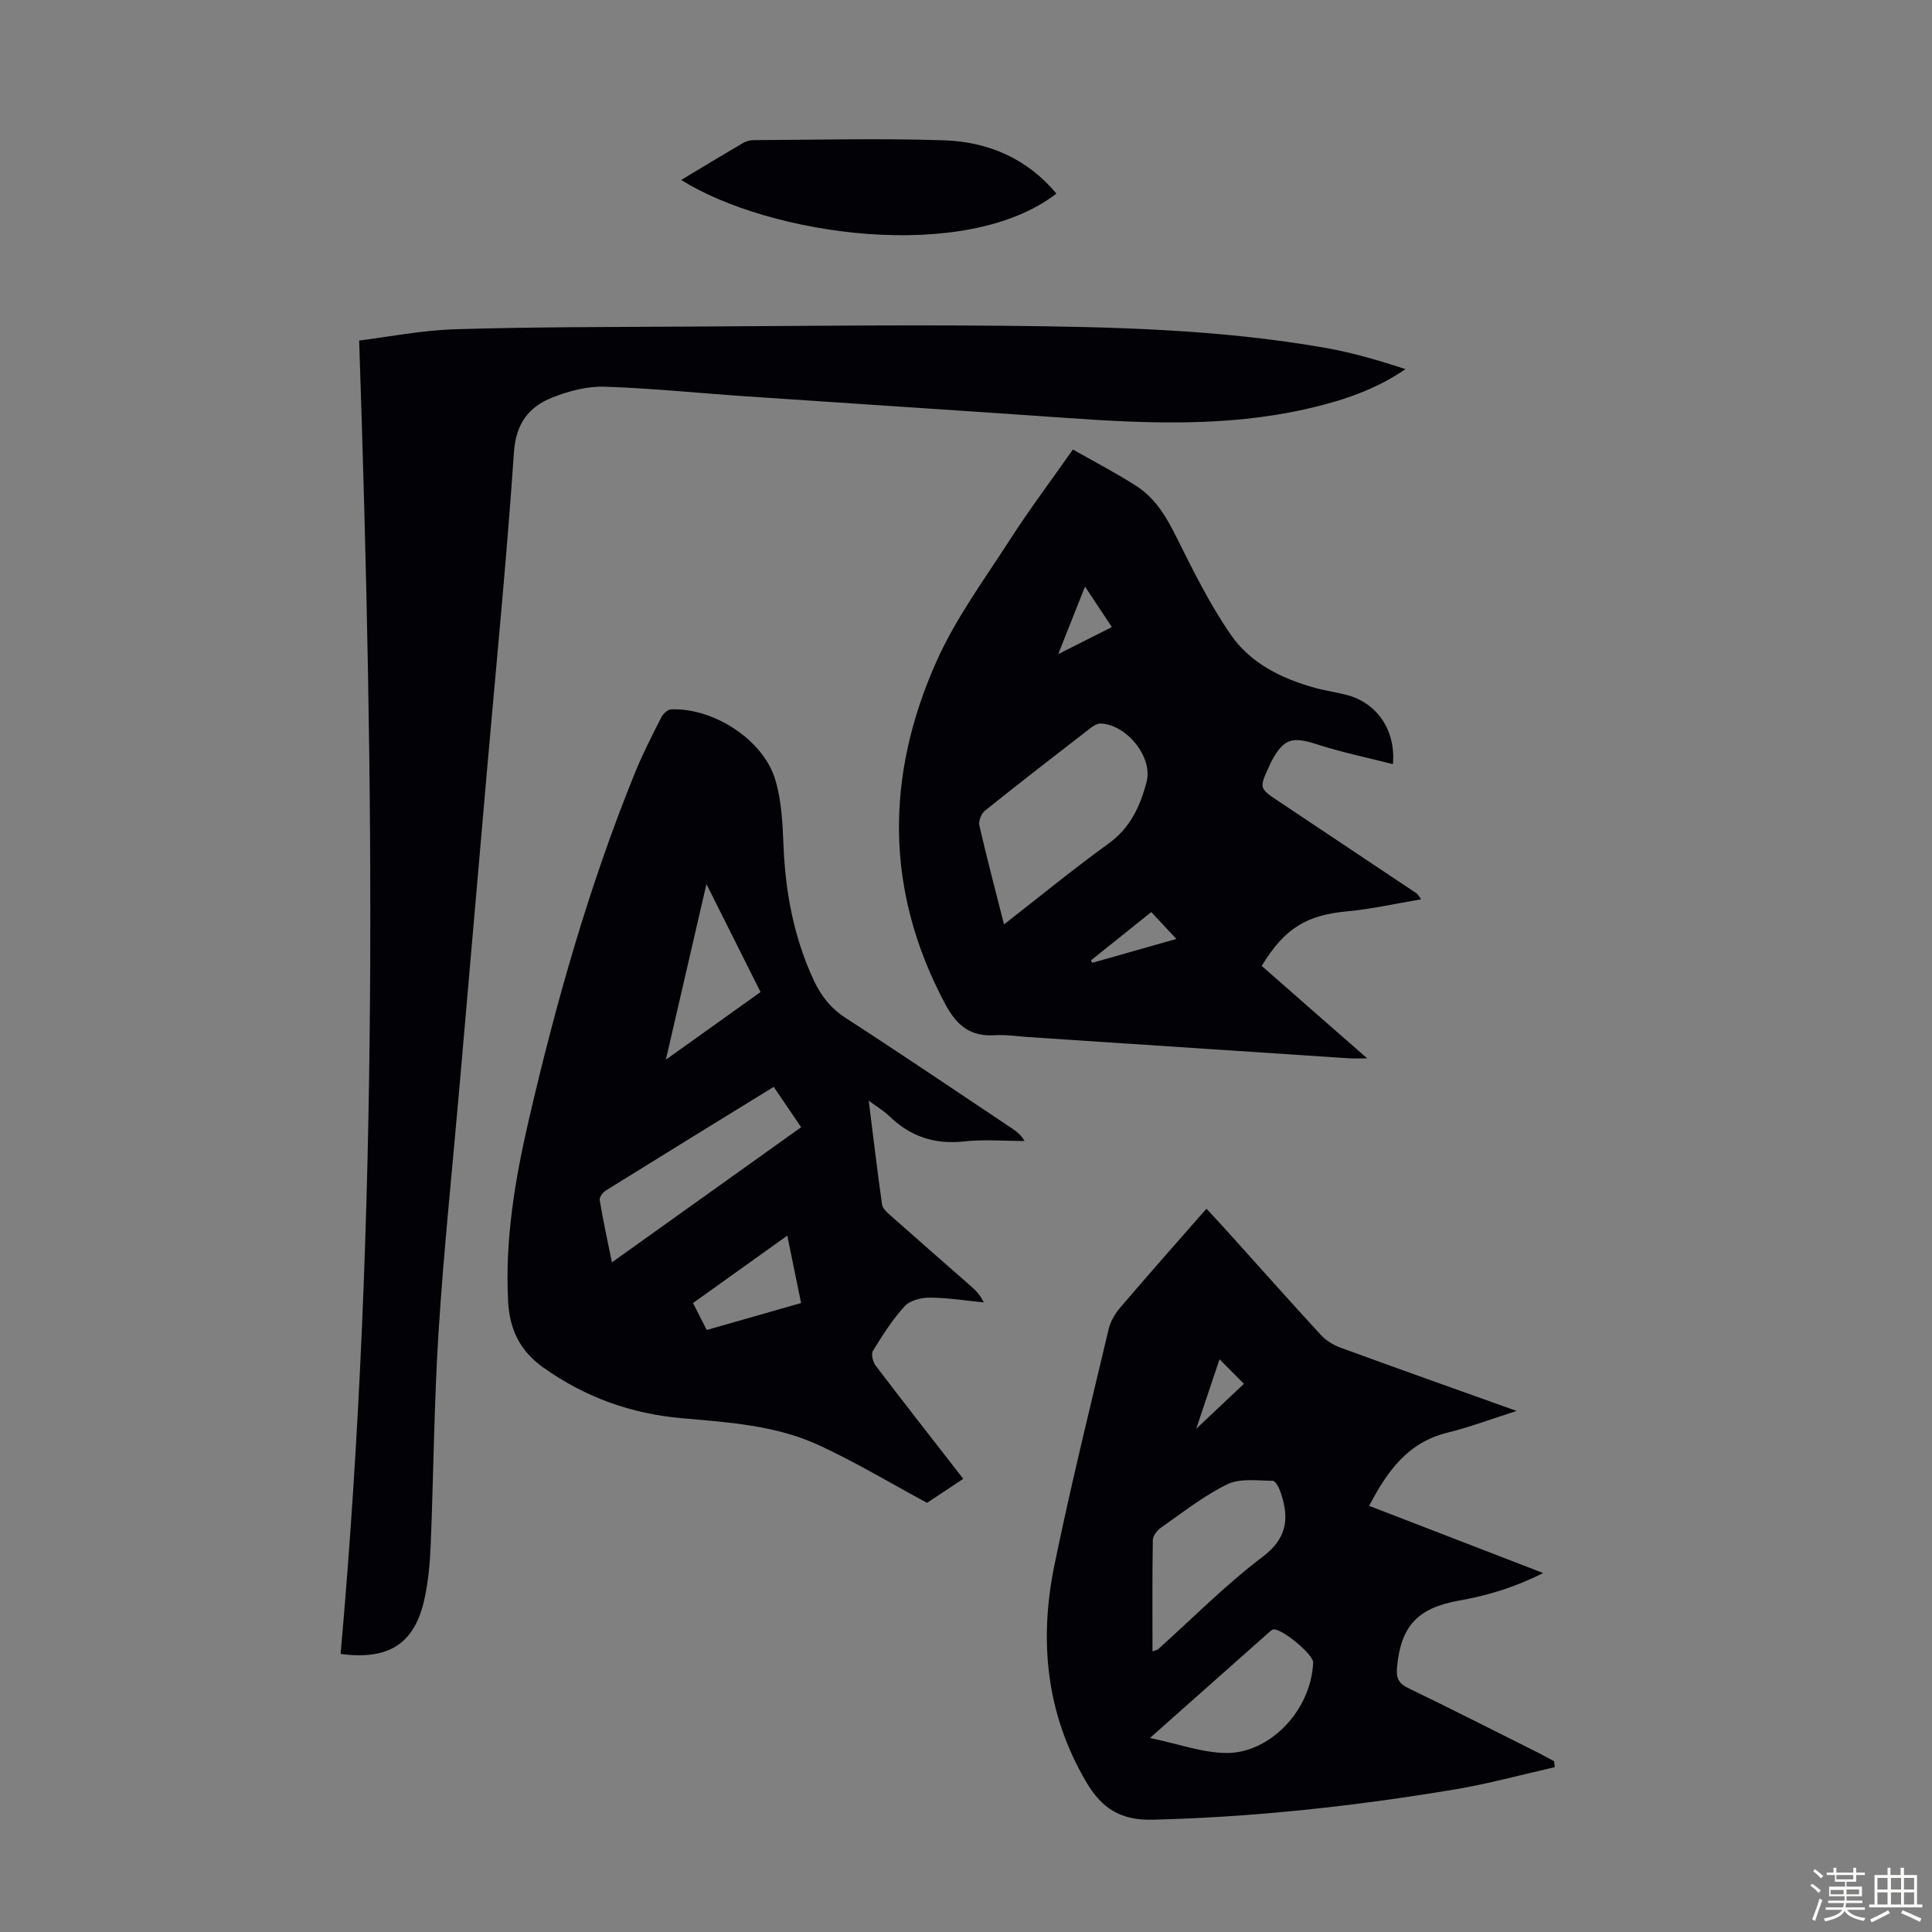
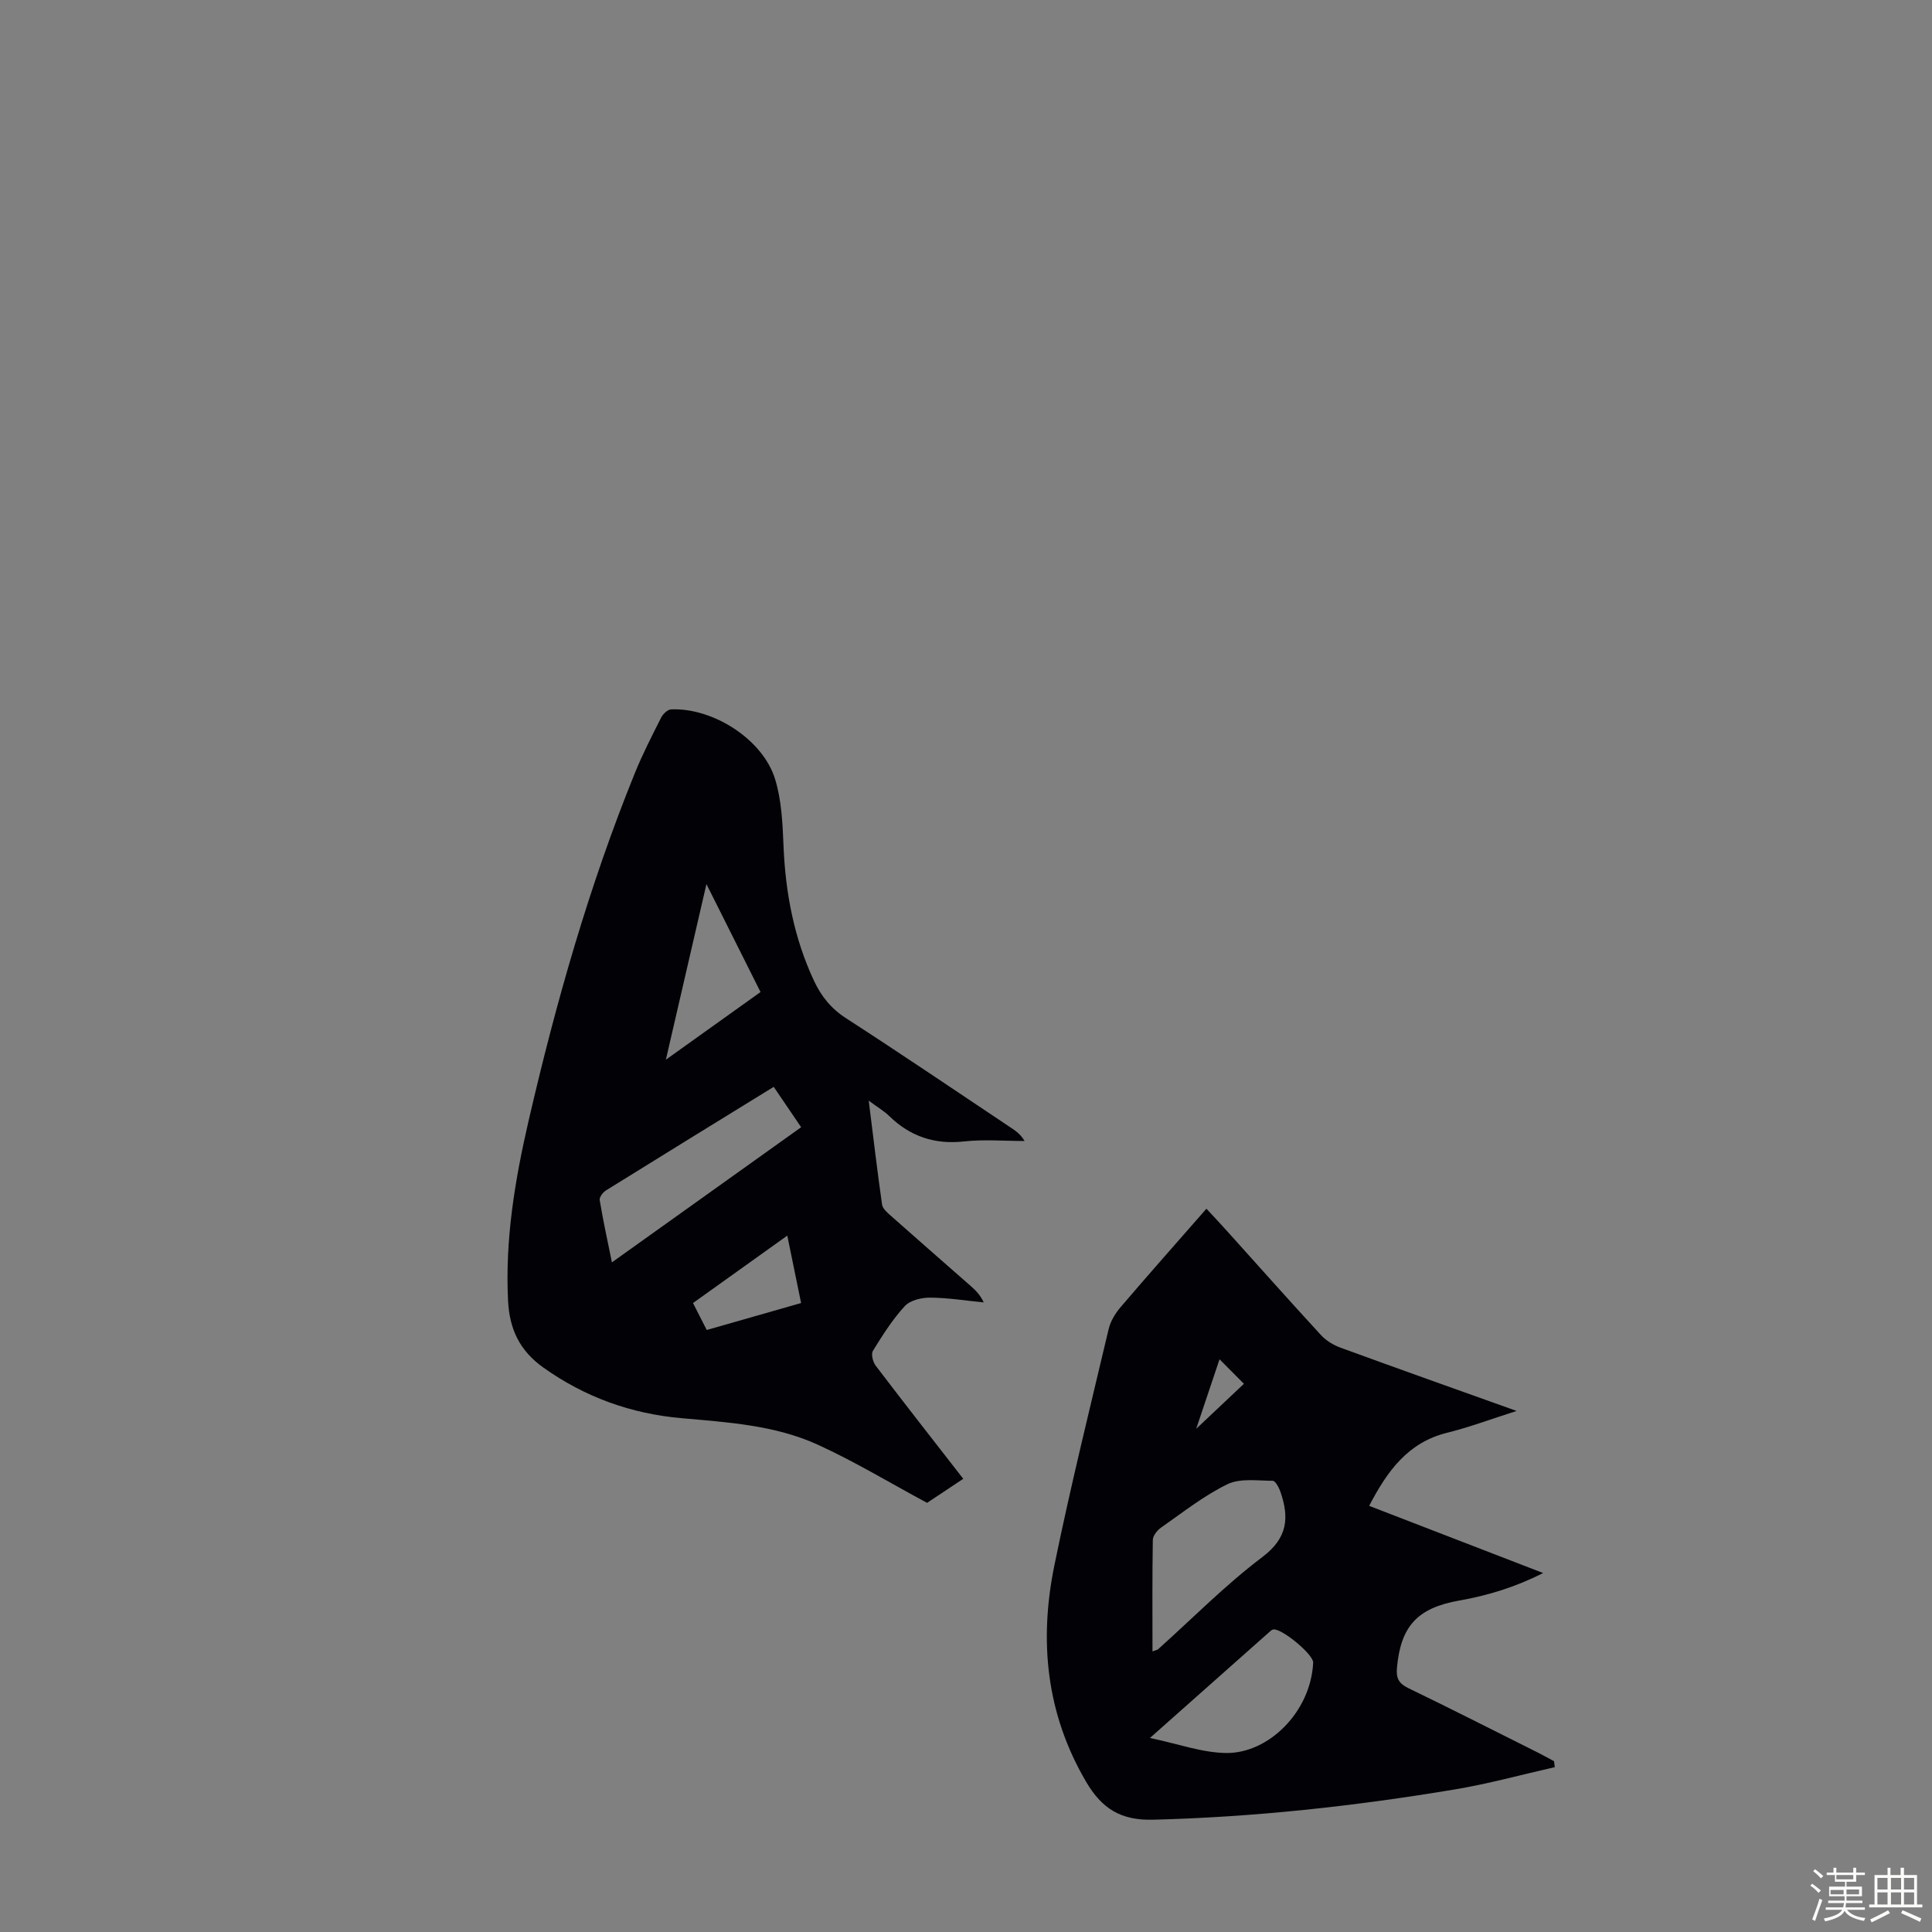
<svg xmlns="http://www.w3.org/2000/svg" enable-background="new 0 0 400 400" viewBox="0 0 400 400">
  <rect x="0" y="0" width="400" height="400" fill="#808080" stroke="none" />
  <path d="m374.8 390.4.4-.4c.7.5 1.3 1 1.8 1.4l-.5.5c-.5-.6-1.1-1.1-1.7-1.5zm1 7.3-.6-.3c.5-1.4 1.1-2.8 1.5-4.3.2.1.4.2.6.3-.5 1.3-1 2.8-1.5 4.3zm-.4-10.3.4-.4c.4.3 1 .8 1.7 1.4l-.5.5c-.4-.5-1-1-1.6-1.5zm2.5.3h1.7v-1h.6v1h3.5v-1h.6v1h1.8v.5h-1.8v1.4h-2v1h3.2v2h-3.2v.9h3.3v.5h-3.4c0 .3-.1.6-.1.9h4v.5h-3.7c.7.9 1.9 1.5 3.8 1.7-.1.2-.2.4-.3.6-2.1-.4-3.5-1.1-4-2.1-.4 1-1.8 1.7-4 2.2-.1-.2-.2-.4-.3-.6 2.1-.4 3.4-1 3.8-1.8h-3.4v-.5h3.6c.1-.3.1-.6.2-.9h-3.3v-.5h3.4c0-.3 0-.6 0-.9h-3.2v-2h3.3v-1h-2.1v-1.4h-1.7v-.5zm1.1 3.5v1h2.7c0-.3 0-.4 0-.4 0-.1 0-.2 0-.2 0-.1 0-.2 0-.3h-2.7zm1.2-3v.9h3.5v-.9zm4.7 3h-2.6v.6.4h2.6z" fill="#fbfcfa" />
  <path d="m393.6 386.7h.6v1.5h2.7v6.1h1.1v.6h-11v-.6h1.1v-6.1h2.7v-1.5h.6v1.5h2.1v-1.5zm-2.7 8.8.4.6c-1.2.6-2.5 1.3-3.8 1.9-.1-.2-.2-.4-.3-.6 1.2-.6 2.5-1.2 3.7-1.9zm-2.2-6.7v2.4h2.1v-2.4zm0 3v2.5h2.1v-2.5zm2.8-3v2.4h2.1v-2.4zm0 3v2.5h2.1v-2.5zm6 6.1c-1.4-.7-2.7-1.3-3.9-1.8l.3-.6c1.5.6 2.7 1.2 3.9 1.7zm-1.2-9.1h-2.1v2.4h2.1zm-2.1 3v2.5h2.1v-2.5z" fill="#fbfcfa" />
  <g fill="#010106">
-     <path d="m70.52 342.43c8.05-90.4 6.9-180.73 3.84-271.93 6.18-.76 12.99-2.12 19.83-2.33 15.88-.48 31.78-.46 47.67-.55 22.05-.12 44.1-.38 66.15-.17 22.26.22 44.53.71 66.54 4.6 5.55.98 10.98 2.59 16.45 4.37-6.42 4.4-13.45 6.66-20.71 8.29-16.48 3.71-33.11 2.97-49.78 1.8-22.09-1.55-44.19-2.96-66.29-4.47-9.71-.66-19.4-1.67-29.11-1.98-3.56-.11-7.34.9-10.7 2.22-4.97 1.94-7.6 5.41-8.01 11.42-1.49 21.99-3.66 43.92-5.58 65.88-1.89 21.73-3.78 43.47-5.67 65.2-1.47 16.94-3.26 33.86-4.34 50.83-.94 14.73-1.04 29.52-1.64 44.27-.15 3.78-.5 7.61-1.32 11.3-2.04 9.11-7.31 12.58-17.33 11.25z" />
+     <path d="m70.52 342.43z" />
    <path d="m191.94 311.15c-7.93-4.27-15.09-8.61-22.67-12.06-8.86-4.03-18.57-4.62-28.16-5.47-10.43-.92-19.96-4.33-28.6-10.47-4.95-3.52-7.03-8-7.32-13.85-.64-12.65 1.42-25 4.24-37.21 5.67-24.51 12.53-48.68 22.01-72.03 1.59-3.93 3.54-7.71 5.45-11.5.37-.74 1.33-1.66 2.05-1.69 8.67-.37 18.97 6.18 21.52 14.4 1.36 4.39 1.57 9.23 1.76 13.89.4 9.73 2.18 19.08 6.32 27.93 1.5 3.19 3.53 5.73 6.62 7.72 11.55 7.47 22.94 15.19 34.38 22.83.91.61 1.79 1.26 2.59 2.59-4.18 0-8.4-.36-12.53.09-6.11.67-11.15-1.03-15.5-5.26-1.09-1.06-2.45-1.85-4.24-3.18.96 7.64 1.77 14.58 2.76 21.51.12.84 1.06 1.65 1.78 2.29 5.52 4.9 11.09 9.75 16.64 14.63.97.86 1.89 1.77 2.63 3.34-3.7-.36-7.4-.97-11.11-.99-1.78-.01-4.13.55-5.24 1.76-2.55 2.77-4.6 6.03-6.59 9.25-.42.68-.01 2.32.58 3.09 5.89 7.74 11.89 15.4 18.12 23.41-2.85 1.89-5.59 3.71-7.49 4.98zm-65.25-49.79c13.29-9.49 26.15-18.68 39.18-27.98-1.99-2.94-3.8-5.59-5.68-8.36-11.74 7.23-23.26 14.31-34.74 21.45-.63.39-1.39 1.41-1.29 2 .69 4.16 1.59 8.28 2.53 12.89zm30.77-55.97c-3.72-7.43-7.25-14.48-11.2-22.35-2.87 12.42-5.54 23.97-8.4 36.36 6.91-4.93 13.12-9.38 19.6-14.01zm8.4 64.39c-.97-4.76-1.87-9.16-2.86-13.96-6.76 4.83-13.08 9.35-19.52 13.96.98 1.93 1.87 3.68 2.84 5.58 6.53-1.87 12.81-3.66 19.54-5.58z" />
-     <path d="m222.13 93.07c4.5 2.56 8.95 4.86 13.15 7.56 3.96 2.54 6.25 6.47 8.34 10.67 3.42 6.88 6.87 13.84 11.22 20.14 4.1 5.93 10.6 9.11 17.55 11.01 2.15.59 4.39.88 6.54 1.46 6.17 1.67 10.07 7.25 9.46 14.3-5.36-1.37-10.67-2.46-15.81-4.13-4.96-1.61-6.79-1.18-9.26 3.41-.21.39-.4.8-.58 1.21-2.06 4.5-2.06 4.5 2.11 7.28 9.49 6.33 18.97 12.66 28.46 19 .17.11.27.34.94 1.21-5.33.89-10.25 2.02-15.22 2.48-8.46.77-13.02 3.43-17.81 11.31 3.49 3.06 7 6.15 10.52 9.23 3.53 3.09 7.07 6.18 11.32 9.91-1.78 0-2.78.06-3.78-.01-22.2-1.46-44.4-2.94-66.6-4.41-2.23-.15-4.48-.52-6.69-.37-5.07.33-7.9-1.98-10.29-6.45-12.52-23.44-12.4-47.26-1.78-71.01 3.97-8.89 9.9-16.93 15.21-25.18 3.99-6.2 8.42-12.1 13-18.62zm-14.26 98.32c7.53-5.86 14.43-11.53 21.66-16.75 4.53-3.28 6.58-7.81 7.87-12.82 1.3-5.08-4.13-11.8-9.49-12.02-.68-.03-1.48.44-2.06.88-7.35 5.68-14.69 11.36-21.94 17.17-.75.6-1.36 2.13-1.15 3.03 1.52 6.63 3.26 13.2 5.11 20.51zm35.68 3.01c-1.83-1.96-3.46-3.71-5.19-5.57-4.18 3.35-8.33 6.67-12.49 10 .09.17.18.34.28.51 5.74-1.62 11.49-3.25 17.4-4.94zm-18.91-72.96c-1.93 4.86-3.6 9.07-5.55 13.99 4.18-2.11 7.52-3.79 11.11-5.6-1.83-2.77-3.47-5.25-5.56-8.39z" />
    <path d="m321.9 365.87c-6.93 1.57-13.81 3.47-20.81 4.63-20.64 3.44-41.4 5.72-62.37 6.25-6.69.17-10.6-2.3-13.87-7.88-8.27-14.11-9.74-29.17-6.56-44.74 3.36-16.41 7.39-32.68 11.25-48.98.39-1.64 1.4-3.28 2.52-4.58 5.73-6.71 11.59-13.32 17.72-20.32 1.55 1.68 2.97 3.18 4.35 4.72 6.44 7.15 12.83 14.35 19.35 21.43 1.07 1.17 2.61 2.1 4.11 2.64 11.84 4.33 23.73 8.55 36.4 13.08-5.27 1.68-9.75 3.37-14.36 4.51-8.11 2-12.38 7.88-16.16 15.14 11.93 4.61 23.65 9.13 36.02 13.91-5.82 2.94-11.46 4.65-17.34 5.69-8.72 1.53-12.17 5.34-12.93 13.99-.18 2.08.38 3.19 2.32 4.13 9.05 4.38 18.02 8.94 27.01 13.44 1.08.54 2.13 1.14 3.2 1.71.06.4.1.82.15 1.23zm-83.29-23.96c.78-.3 1.02-.32 1.16-.45 7.16-6.42 13.95-13.33 21.6-19.1 5.29-3.99 5.56-8.21 3.72-13.53-.3-.87-1.04-2.25-1.59-2.25-3.15-.01-6.73-.57-9.37.71-4.88 2.37-9.24 5.84-13.73 8.97-.8.56-1.7 1.68-1.72 2.55-.13 7.59-.07 15.18-.07 23.1zm-.53 17.92c5.87 1.22 10.83 3.06 15.81 3.11 8.71.1 17.49-8.46 17.99-18.71.08-1.71-6.69-7.26-8.3-6.86-.3.07-.57.34-.82.56-7.92 7.03-15.85 14.06-24.68 21.9zm9.58-64.01c3.2-3.01 6.63-6.25 9.88-9.32-1.56-1.57-3.19-3.21-5.05-5.08-1.67 4.98-3.31 9.88-4.83 14.4z" />
-     <path d="m218.72 40.08c-18.91 14.59-59.44 8.62-77.69-2.82 4.29-2.58 8.49-5.13 12.73-7.61.64-.37 1.45-.63 2.19-.64 13.19-.05 26.4-.4 39.57.04 9.08.32 17.14 3.77 23.2 11.03z" />
  </g>
</svg>